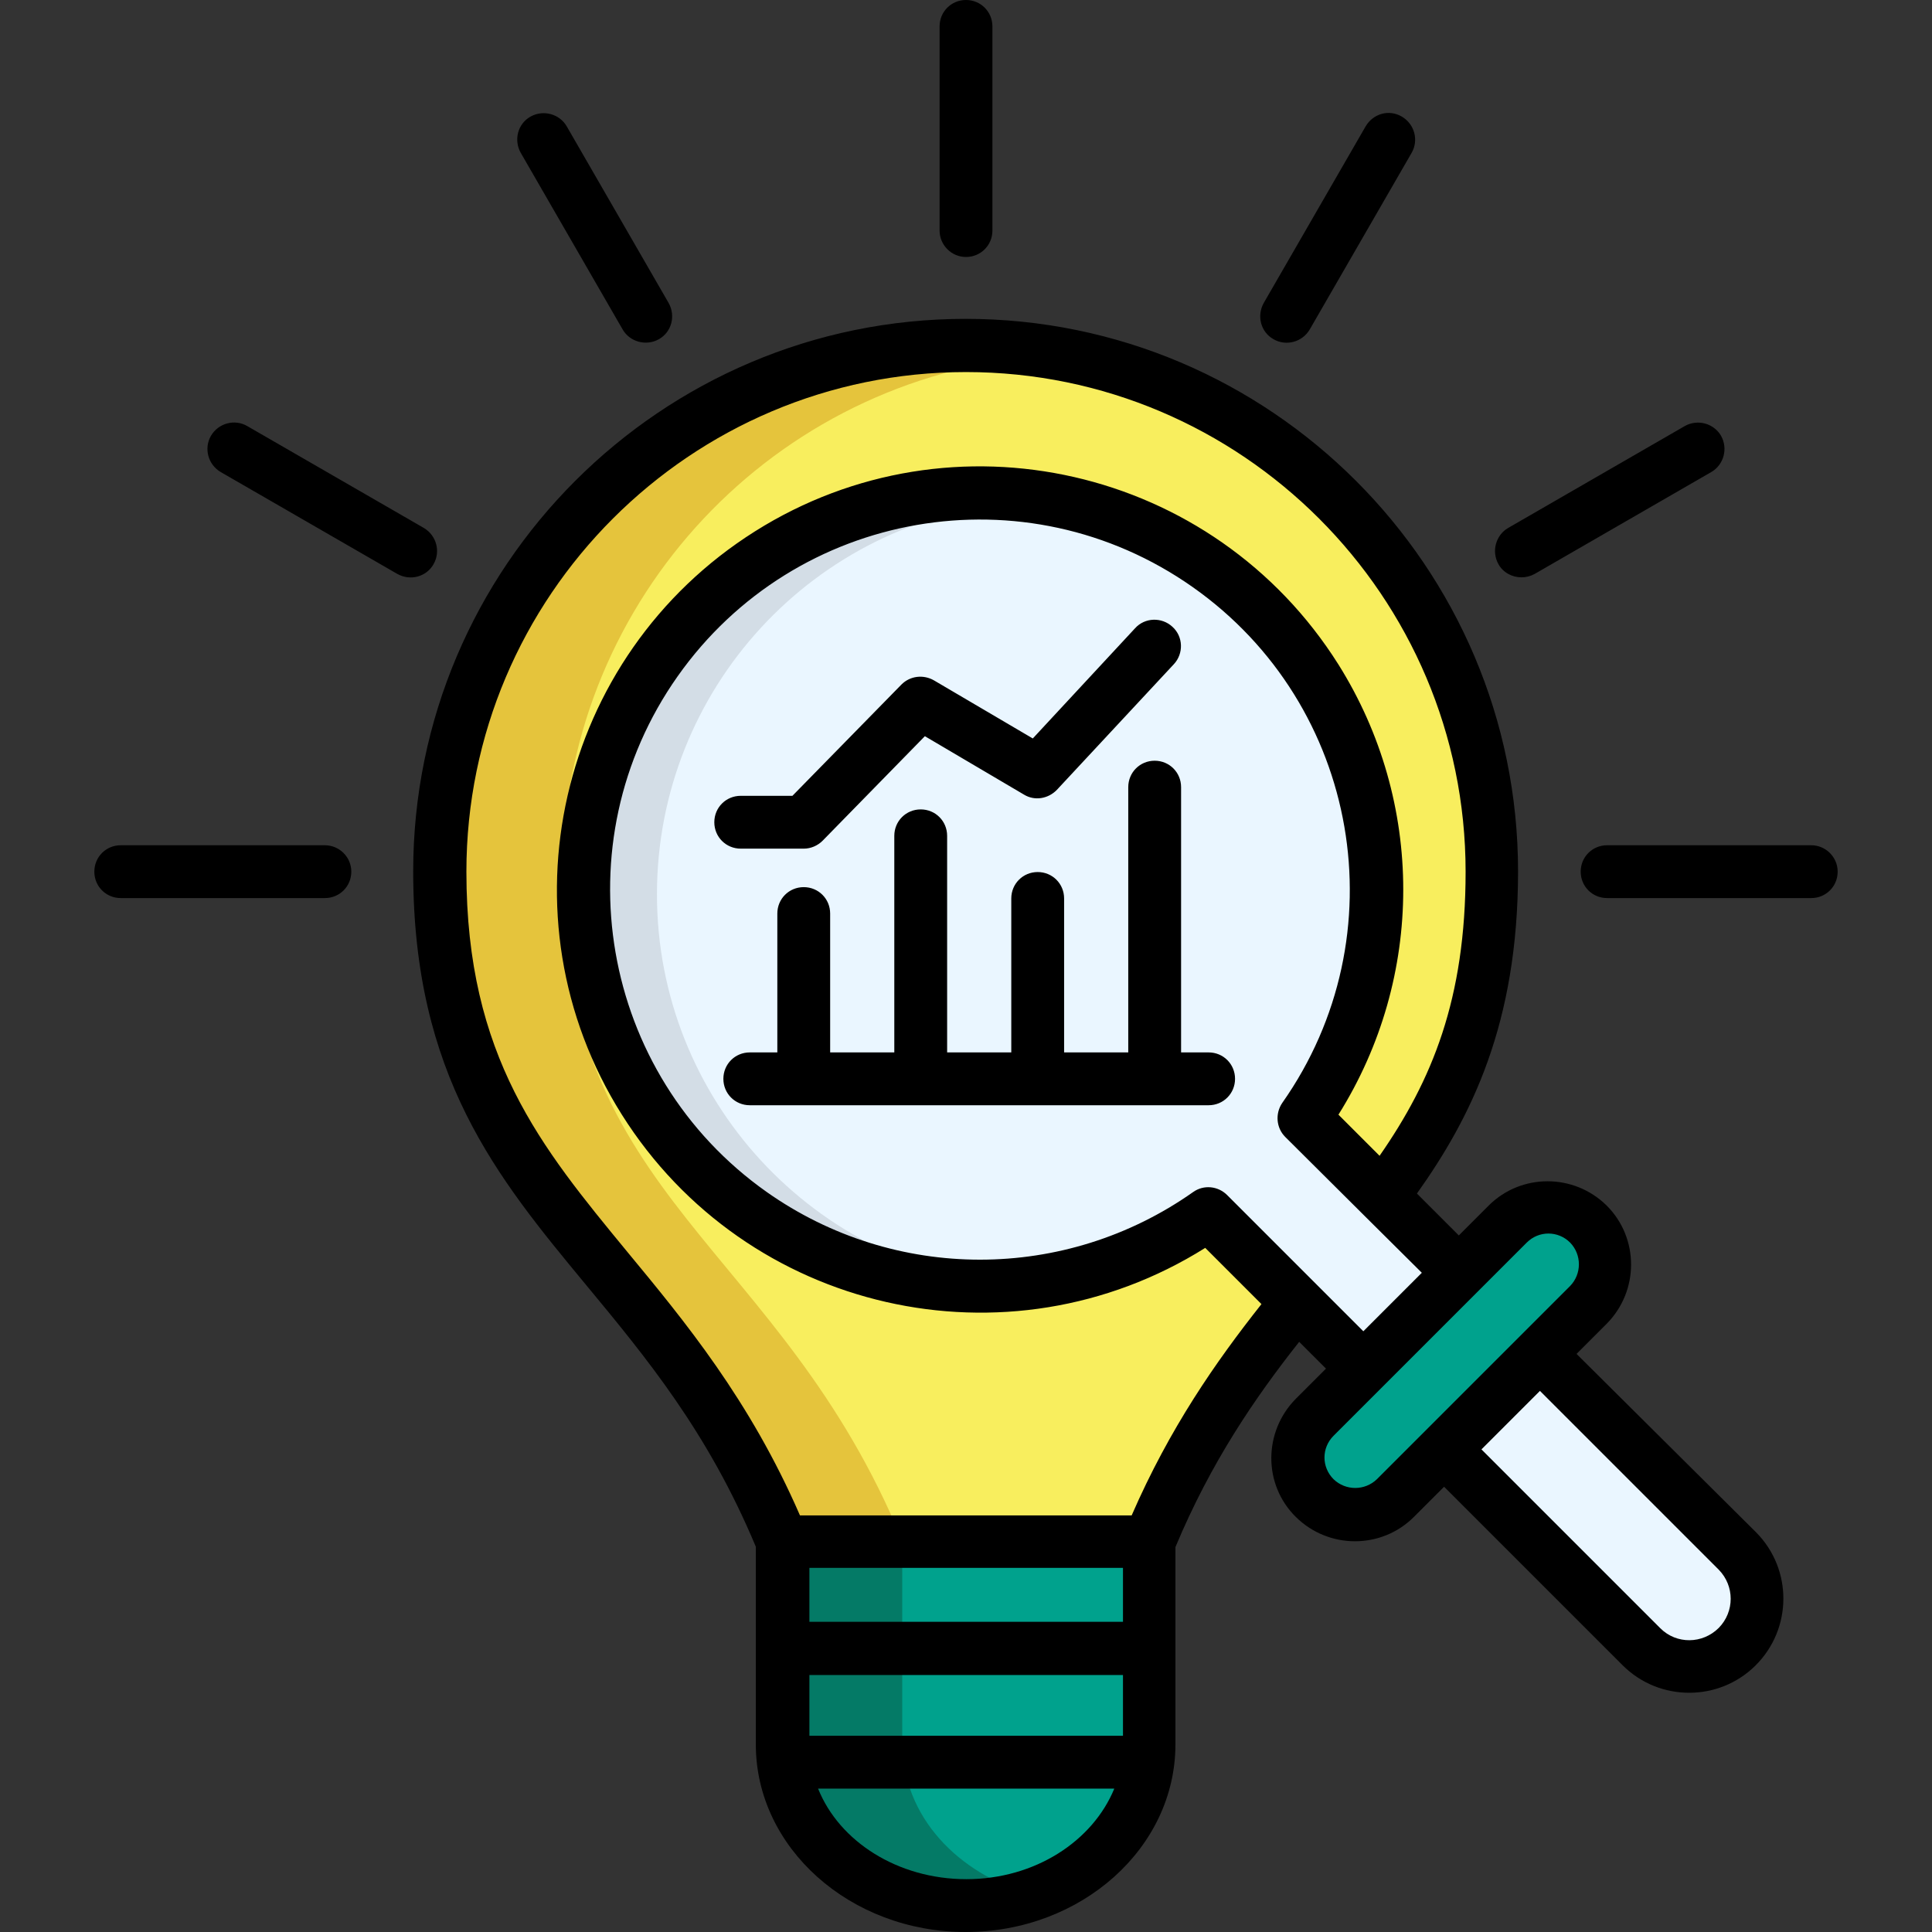
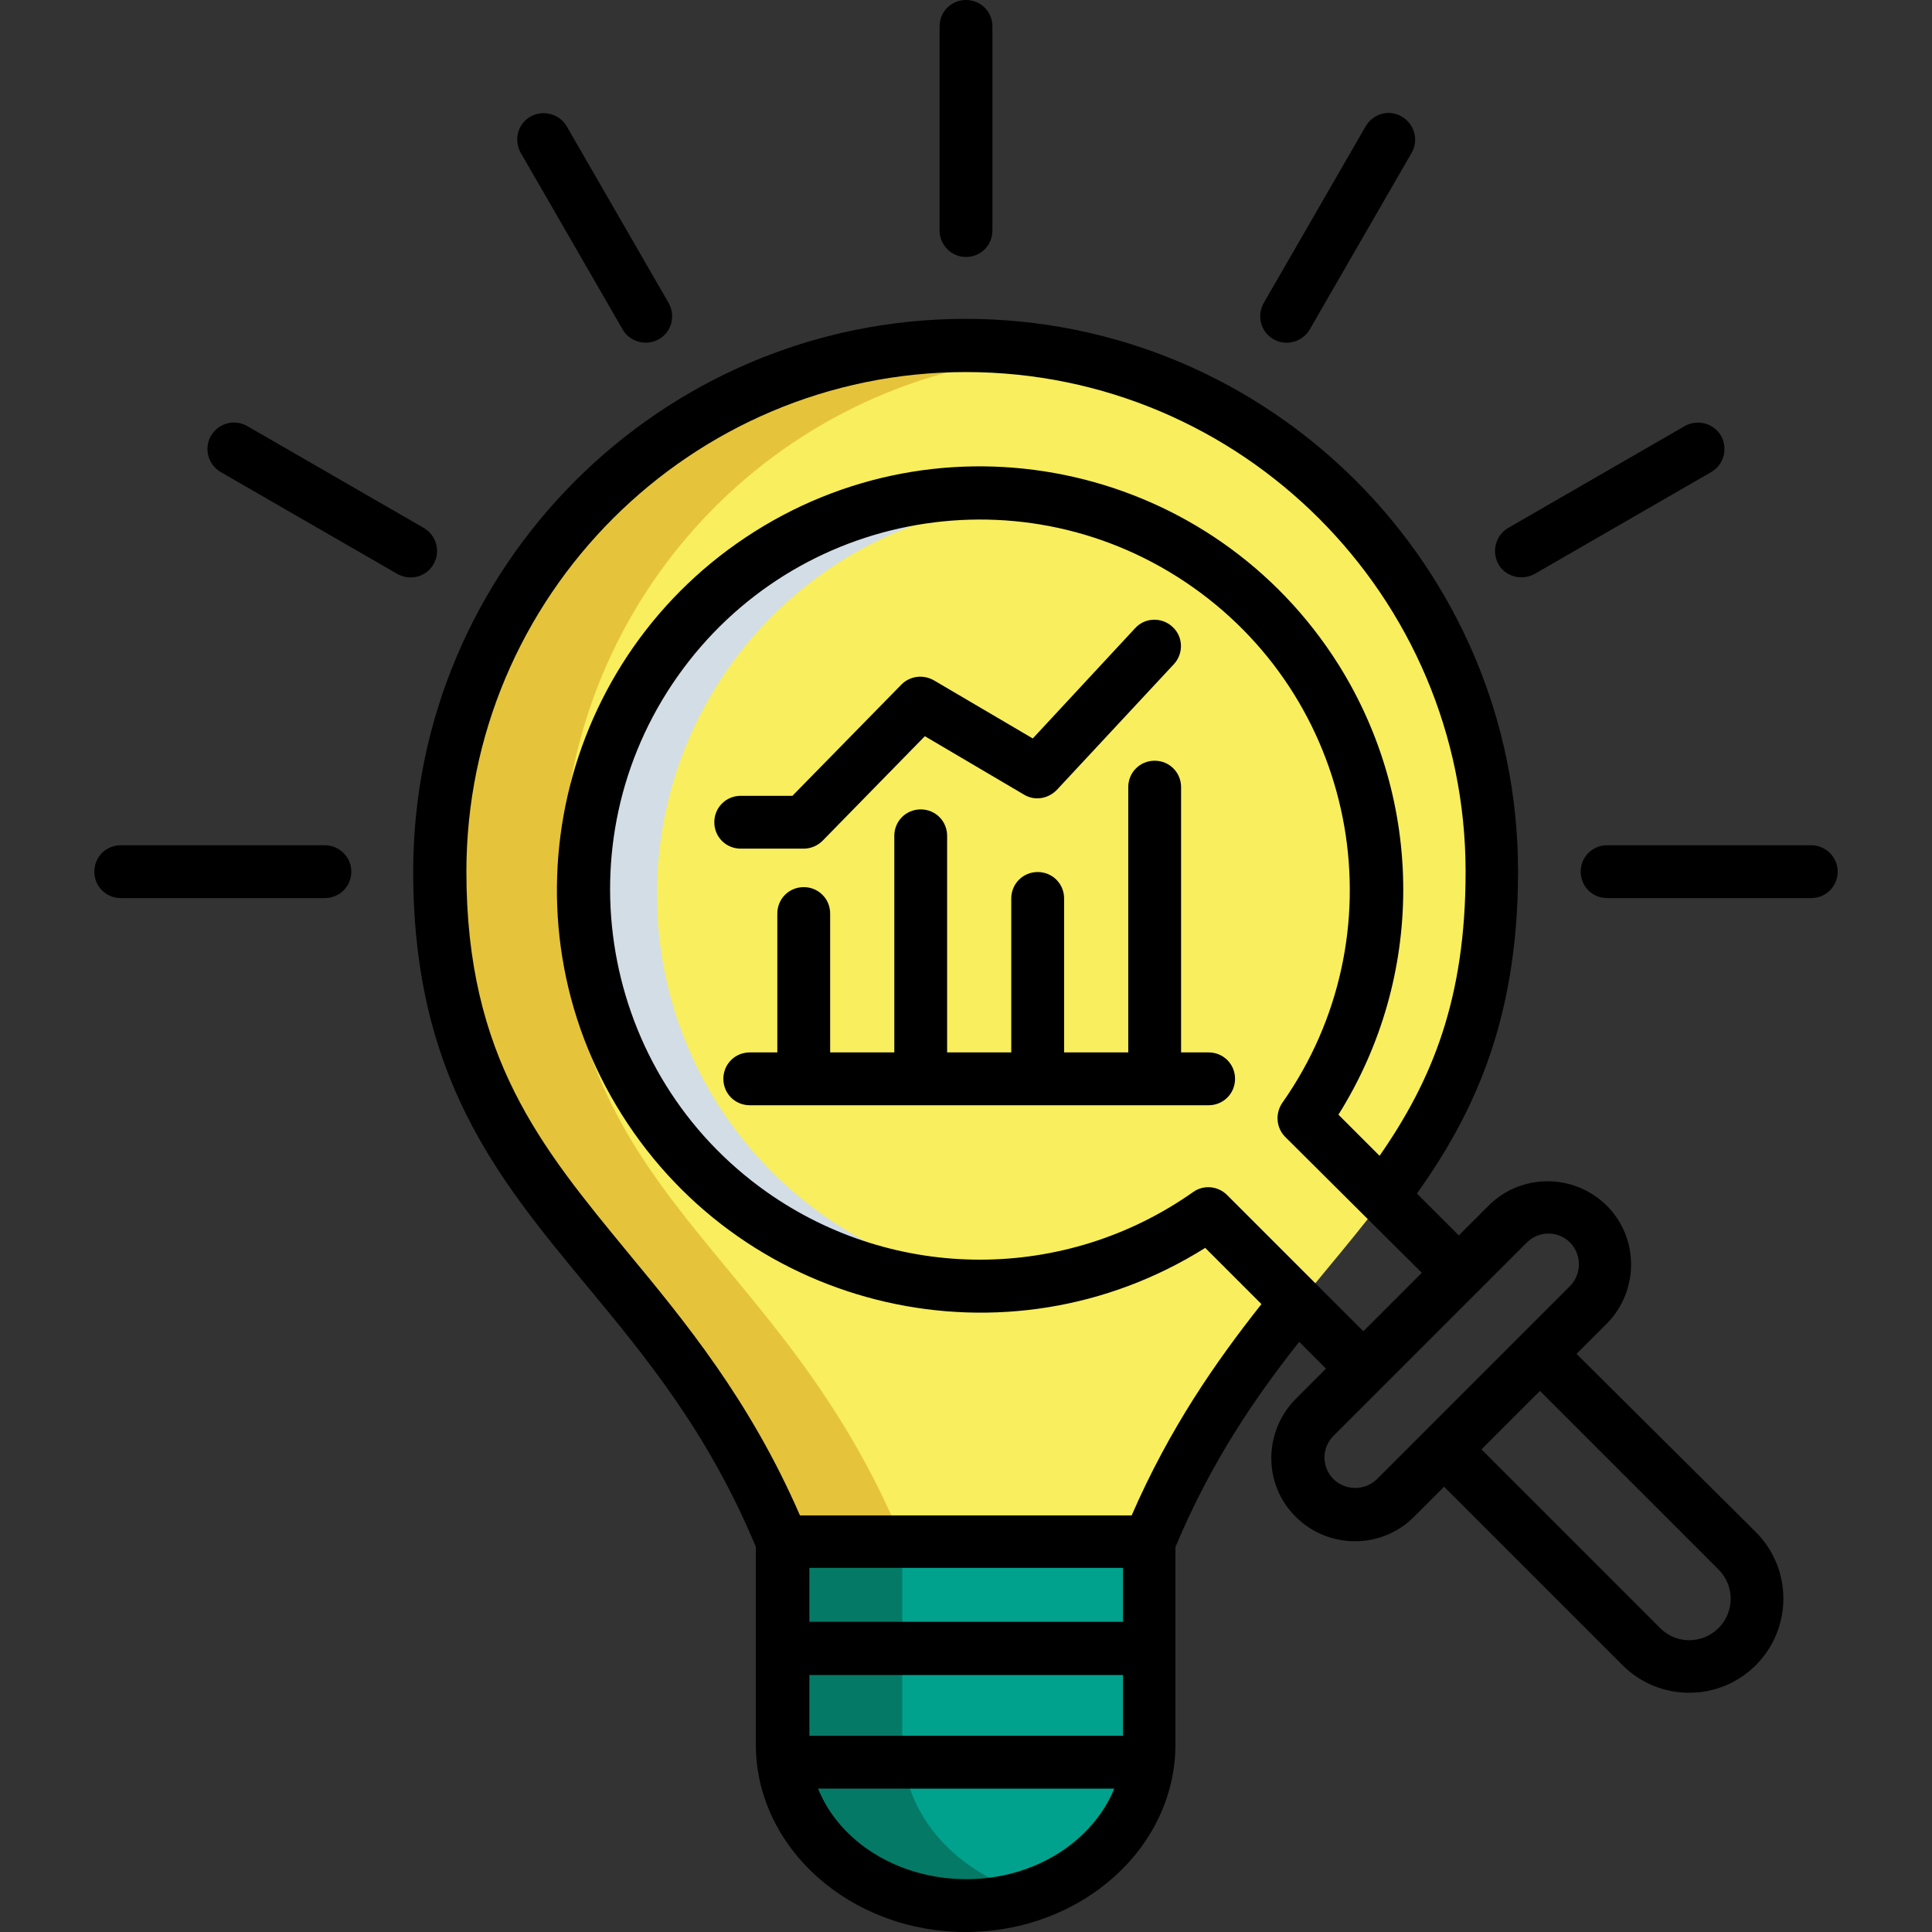
<svg xmlns="http://www.w3.org/2000/svg" id="Layer_1" x="0px" y="0px" viewBox="0 0 512 512" style="enable-background:new 0 0 512 512;" xml:space="preserve">
  <rect x="0" y="0" width="512" height="512" fill="#333333" stroke="none" />
  <style type="text/css">	.st0{fill-rule:evenodd;clip-rule:evenodd;fill:#F8EE5E;}	.st1{fill-rule:evenodd;clip-rule:evenodd;fill:#00A28D;}	.st2{fill-rule:evenodd;clip-rule:evenodd;fill:#EAF6FF;}	.st3{fill-rule:evenodd;clip-rule:evenodd;fill:#E5C43C;}	.st4{fill-rule:evenodd;clip-rule:evenodd;fill:#047A66;}	.st5{fill-rule:evenodd;clip-rule:evenodd;fill:#D3DDE6;}</style>
  <g>
    <path class="st0" d="M209.2,408.3c-32.4-78.7-90.1-90.2-90.1-176.2c0-76.3,61.9-138.2,138.2-138.2s138.2,61.9,138.2,138.2  c0,86-57.7,97.4-90.1,176.2v53.3c0,23.3-21.7,42.3-48.2,42.3c-23.9,0-48.2-16.8-48.2-42.3L209.2,408.3z" />
    <path class="st1" d="M305.5,408.3v53.3c0,23.3-21.7,42.3-48.2,42.3c-23.9,0-48.2-16.8-48.2-42.3v-53.3H305.5z" />
-     <path class="st2" d="M321.1,322.2c-47,33.1-111.9,21.8-145-25.2s-21.8-111.9,25.2-145s111.9-21.8,145,25.2  c25.3,36,25.3,83.9-0.1,119.9l113.8,113.8c6.9,6.9,6.9,18.2,0,25.2s-18.2,6.9-25.2,0L321.1,322.2z" />
-     <path class="st1" d="M421,325c5.8,5.9,5.8,15.3,0,21.2l-50.8,50.8c-5.9,5.8-15.3,5.8-21.2,0c-5.8-5.9-5.8-15.3,0-21.2l50.8-50.8  C405.6,319.1,415.1,319.1,421,325L421,325z" />
    <path class="st3" d="M239.1,408.3c-32.4-78.7-90.1-90.2-90.1-176.2c0-70.6,53.1-129.8,123.3-137.4c-76.1-8.1-144.3,47-152.4,123.1  c-0.5,4.8-0.8,9.6-0.8,14.4c0,86,57.7,97.4,90.1,176.2H239.1z" />
    <path class="st4" d="M239.1,408.3h-29.9v53.3c0,25.5,24.3,42.3,48.2,42.3c5.1,0,10.2-0.7,15.1-2.1c-18.2-5.3-33.4-20-33.4-40.2  L239.1,408.3z" />
    <path class="st5" d="M174.1,237c0-54.2,41.5-99.4,95.6-103.9c-2.9-0.2-5.7-0.3-8.7-0.3c-57.6,0-104.3,46.7-104.3,104.3  S203.5,341.2,261,341.2c2.9,0,5.8-0.1,8.7-0.4C215.7,336.3,174.1,291.2,174.1,237L174.1,237z" />
  </g>
  <path d="M249,61.1V7c0-3.9,3.1-7,7-7s7,3.1,7,7v54.1c0,3.9-3.1,7-7,7S249,64.9,249,61.1z M337.5,89.9c3.3,1.9,7.6,0.8,9.6-2.6 c0,0,0,0,0,0l27-46.8c1.9-3.3,0.8-7.6-2.6-9.6s-7.6-0.8-9.6,2.6l0,0l-27,46.8C333,83.7,334.1,88,337.5,89.9 C337.4,89.9,337.4,89.9,337.5,89.9L337.5,89.9z M403.2,153c1.2,0,2.4-0.3,3.5-0.9l46.8-27c3.3-1.9,4.5-6.2,2.6-9.6 c-1.9-3.3-6.2-4.5-9.6-2.6l0,0l-46.8,27c-3.3,1.9-4.5,6.2-2.6,9.6C398.3,151.7,400.7,153,403.2,153L403.2,153z M480,224h-54.1 c-3.9,0-7,3.1-7,7s3.1,7,7,7H480c3.9,0,7-3.1,7-7C487,227.1,483.8,224,480,224L480,224L480,224z M86.1,224H32c-3.9,0-7,3.1-7,7 s3.1,7,7,7h54.1c3.9,0,7-3.1,7-7S89.9,224,86.1,224L86.1,224z M114.9,149.5c1.9-3.3,0.8-7.6-2.6-9.6c0,0,0,0,0,0l-46.8-27 c-3.3-1.9-7.6-0.8-9.6,2.6c-1.9,3.3-0.8,7.6,2.6,9.6l46.8,27C108.7,154,113,152.9,114.9,149.5C114.9,149.5,114.9,149.5,114.9,149.5 L114.9,149.5z M165,87.3c1.9,3.3,6.2,4.5,9.6,2.6s4.5-6.2,2.6-9.6l0,0l-27-46.8c-1.9-3.3-6.2-4.5-9.6-2.6s-4.5,6.2-2.6,9.6L165,87.3 z M465.4,406.1c9.7,9.8,9.6,25.6-0.2,35.3c-9.7,9.6-25.4,9.6-35.1,0L382.7,394l-8,8c-8.6,8.6-22.6,8.6-31.3,0s-8.6-22.6,0-31.3l8-8 l-7.1-7.1c-11.7,14.8-23.4,31.9-32.8,54.4v52.3c0,27.4-24.9,49.7-55.6,49.7c-30.6,0-55.6-22.3-55.6-49.7v-52.4 c-12.7-30.4-29.1-50.2-45-69.4c-23.6-28.5-45.8-55.4-45.8-109.6c0-80.7,65.7-146.4,146.4-146.4c80.7,0,146.4,65.7,146.4,146.4 c0,40.5-12.5,65.3-26.8,85.4l11.1,11.1l7.9-7.9c8.6-8.6,22.6-8.6,31.3,0l0,0c8.6,8.6,8.6,22.6,0,31.3l-8,8L465.4,406.1z M297.6,460 v-16.1h-83.1V460H297.6z M297.6,415.5h-83.1v14.3h83.1V415.5z M295.3,474h-78.5c5.6,14,21.1,24,39.3,24S289.6,487.9,295.3,474 L295.3,474z M334.3,345.6l-14.9-14.9c-52.4,32.9-121.6,17.1-154.6-35.3s-17.1-121.6,35.3-154.6s121.6-17.1,154.6,35.3 c22.9,36.5,22.9,82.8,0,119.3l10.9,10.9c13.9-20,22.8-41.5,22.8-75.3c0-73-59.4-132.4-132.4-132.4c-73,0-132.4,59.4-132.4,132.4 c0,49.1,19.8,73,42.6,100.7c15.3,18.5,32.5,39.3,45.8,69.9h87.9C310,378.4,322.2,360.9,334.3,345.6L334.3,345.6z M361.3,352.8 l15.5-15.5l-15.2-15.1c-0.1-0.1-0.3-0.3-0.4-0.4l-20.6-20.5c-2.4-2.4-2.7-6.2-0.8-9c31.2-44.3,20.6-105.5-23.7-136.7 S210.8,135,179.6,179.2S159,284.7,203.2,315.9c33.9,23.9,79.1,23.9,113,0c2.8-2,6.6-1.6,9,0.8l23.4,23.4l0,0L361.3,352.8z  M377.5,379.4c0.1-0.1,0.2-0.2,0.3-0.3s0.2-0.2,0.3-0.3l24.8-24.8c0.1-0.1,0.2-0.2,0.3-0.3s0.2-0.2,0.3-0.3l12.6-12.6 c3.1-3.2,3.1-8.3,0-11.5c-3.2-3.2-8.3-3.2-11.5,0l-12.9,12.9l0,0l0,0l-25.1,25.1c-0.1,0.1-0.2,0.2-0.3,0.3s-0.2,0.2-0.3,0.3 l-12.6,12.6c-3.2,3.2-3.2,8.3,0,11.5c3.2,3.1,8.3,3.1,11.5,0L377.5,379.4z M455.5,416l-47.4-47.4l-15.5,15.5l47.4,47.4 c4.3,4.3,11.2,4.2,15.5-0.1C459.7,427.1,459.7,420.3,455.5,416z M320.3,278.9H313v-70.3c0-3.9-3.1-7-7-7s-7,3.1-7,7v70.3h-17v-40.8 c0-3.9-3.1-7-7-7s-7,3.1-7,7l0,0v40.8h-17v-57.4c0-3.9-3.1-7-7-7s-7,3.1-7,7v57.4h-17v-36.8c0-3.9-3.1-7-7-7s-7,3.1-7,7v36.8h-7.3 c-3.9,0-7,3.1-7,7s3.1,7,7,7h121.6c3.9,0,7-3.1,7-7S324.2,278.9,320.3,278.9L320.3,278.9z M213,224.9c1.9,0,3.7-0.8,5-2.1l27.1-27.7 l26.3,15.5c2.8,1.7,6.4,1.1,8.7-1.3l31-33.3c2.6-2.8,2.5-7.3-0.4-9.9c-2.8-2.6-7.3-2.5-9.9,0.4l0,0l-27.1,29.2l-26.2-15.4 c-2.8-1.6-6.3-1.2-8.6,1.1l-28.9,29.5h-13.7c-3.9,0-7,3.1-7,7s3.1,7,7,7L213,224.9z" />
</svg>